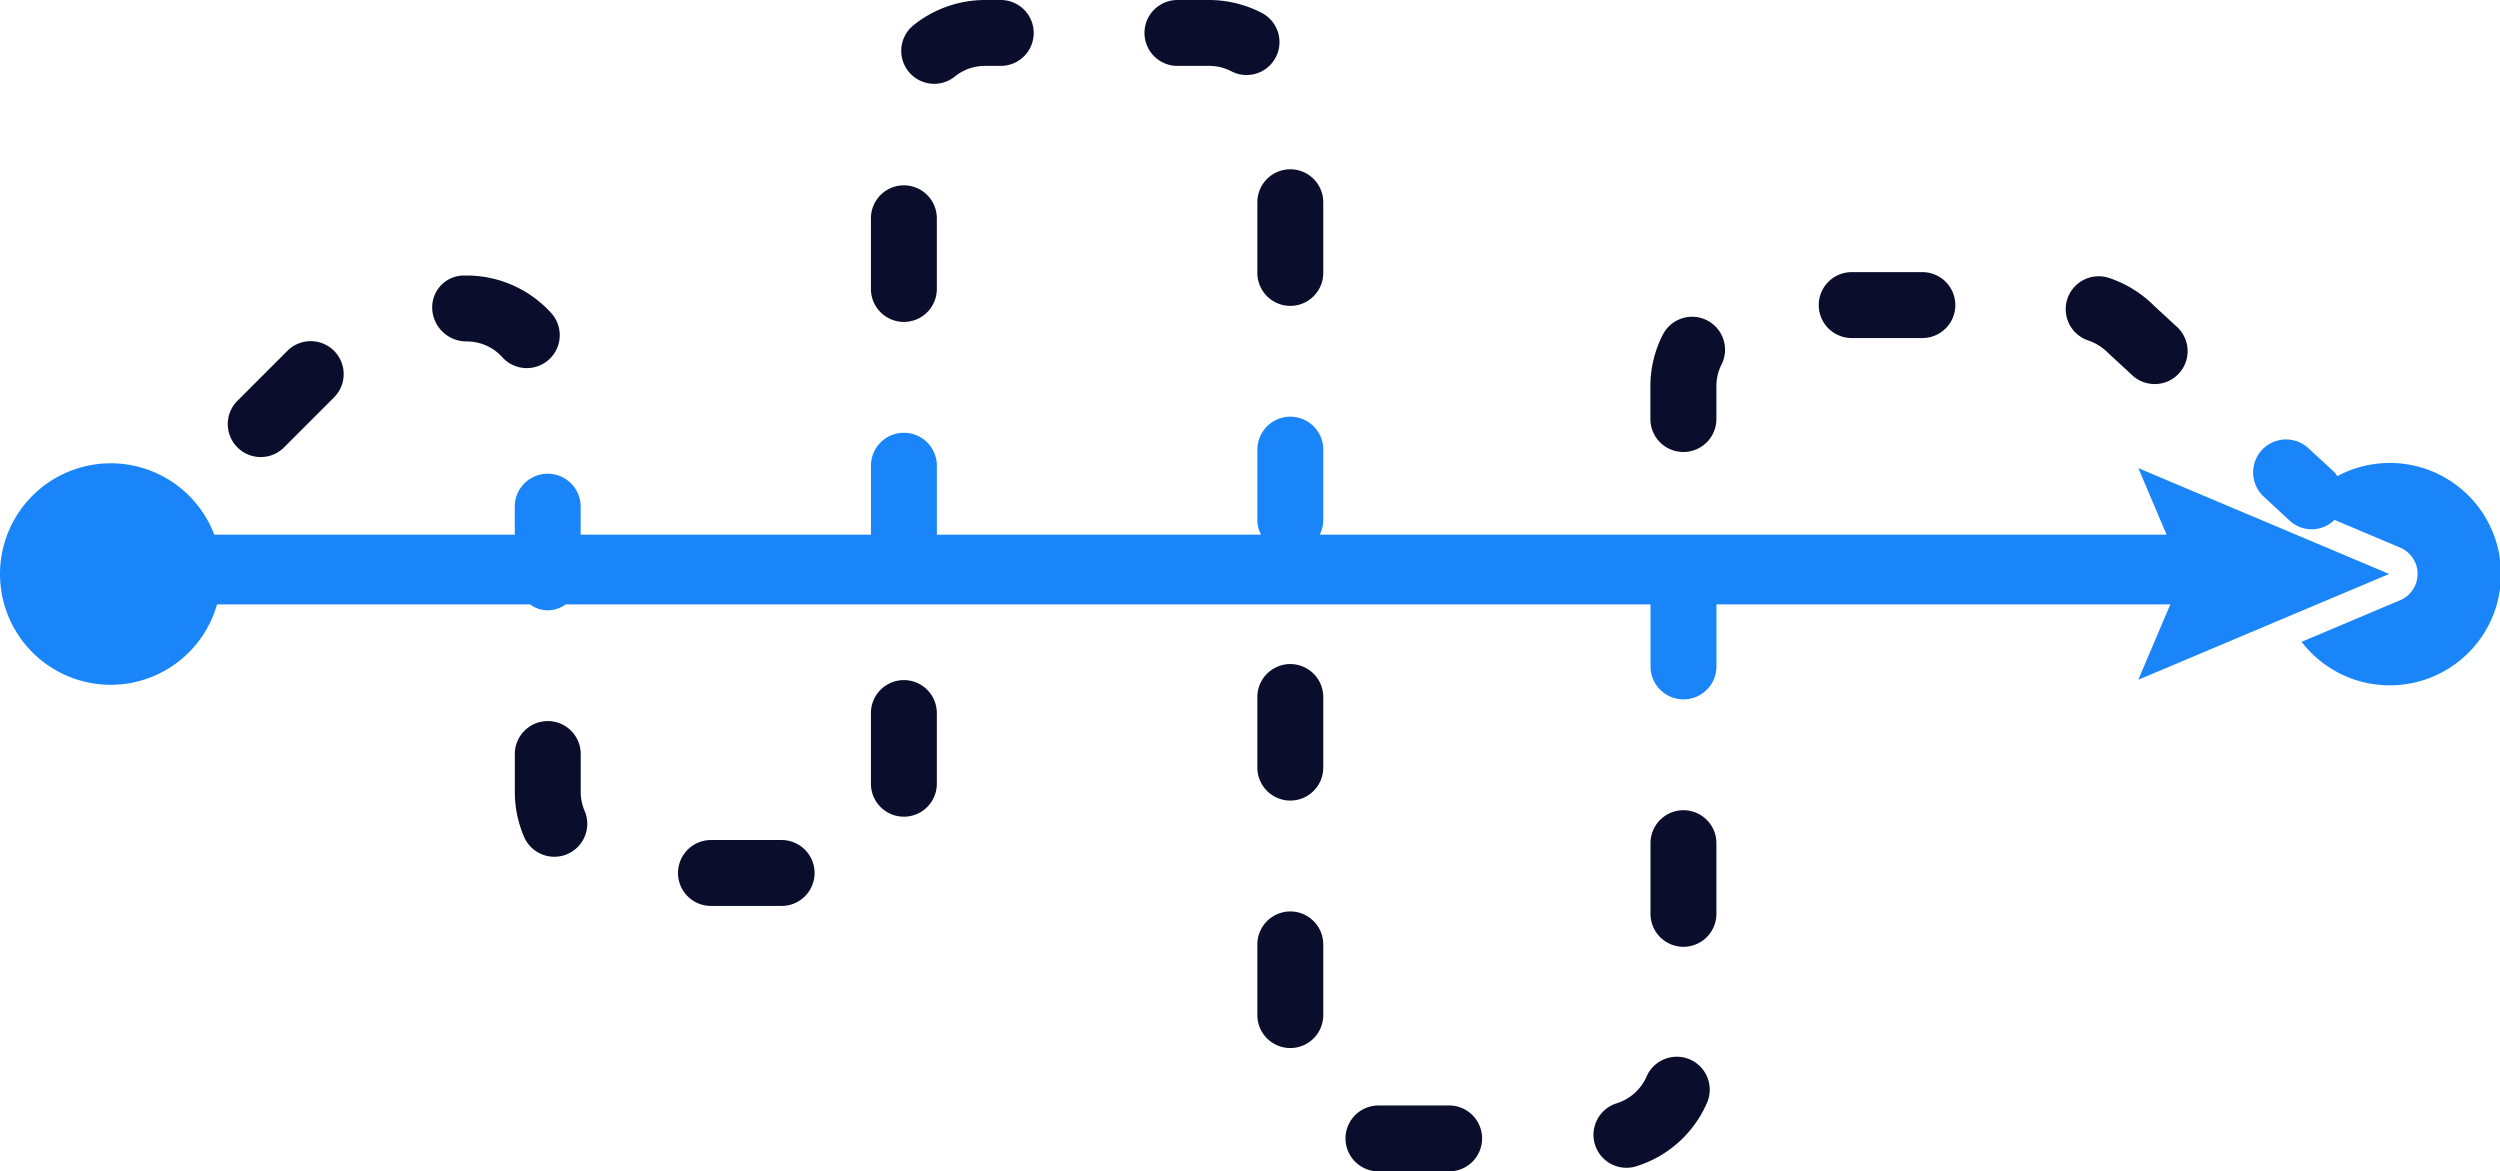
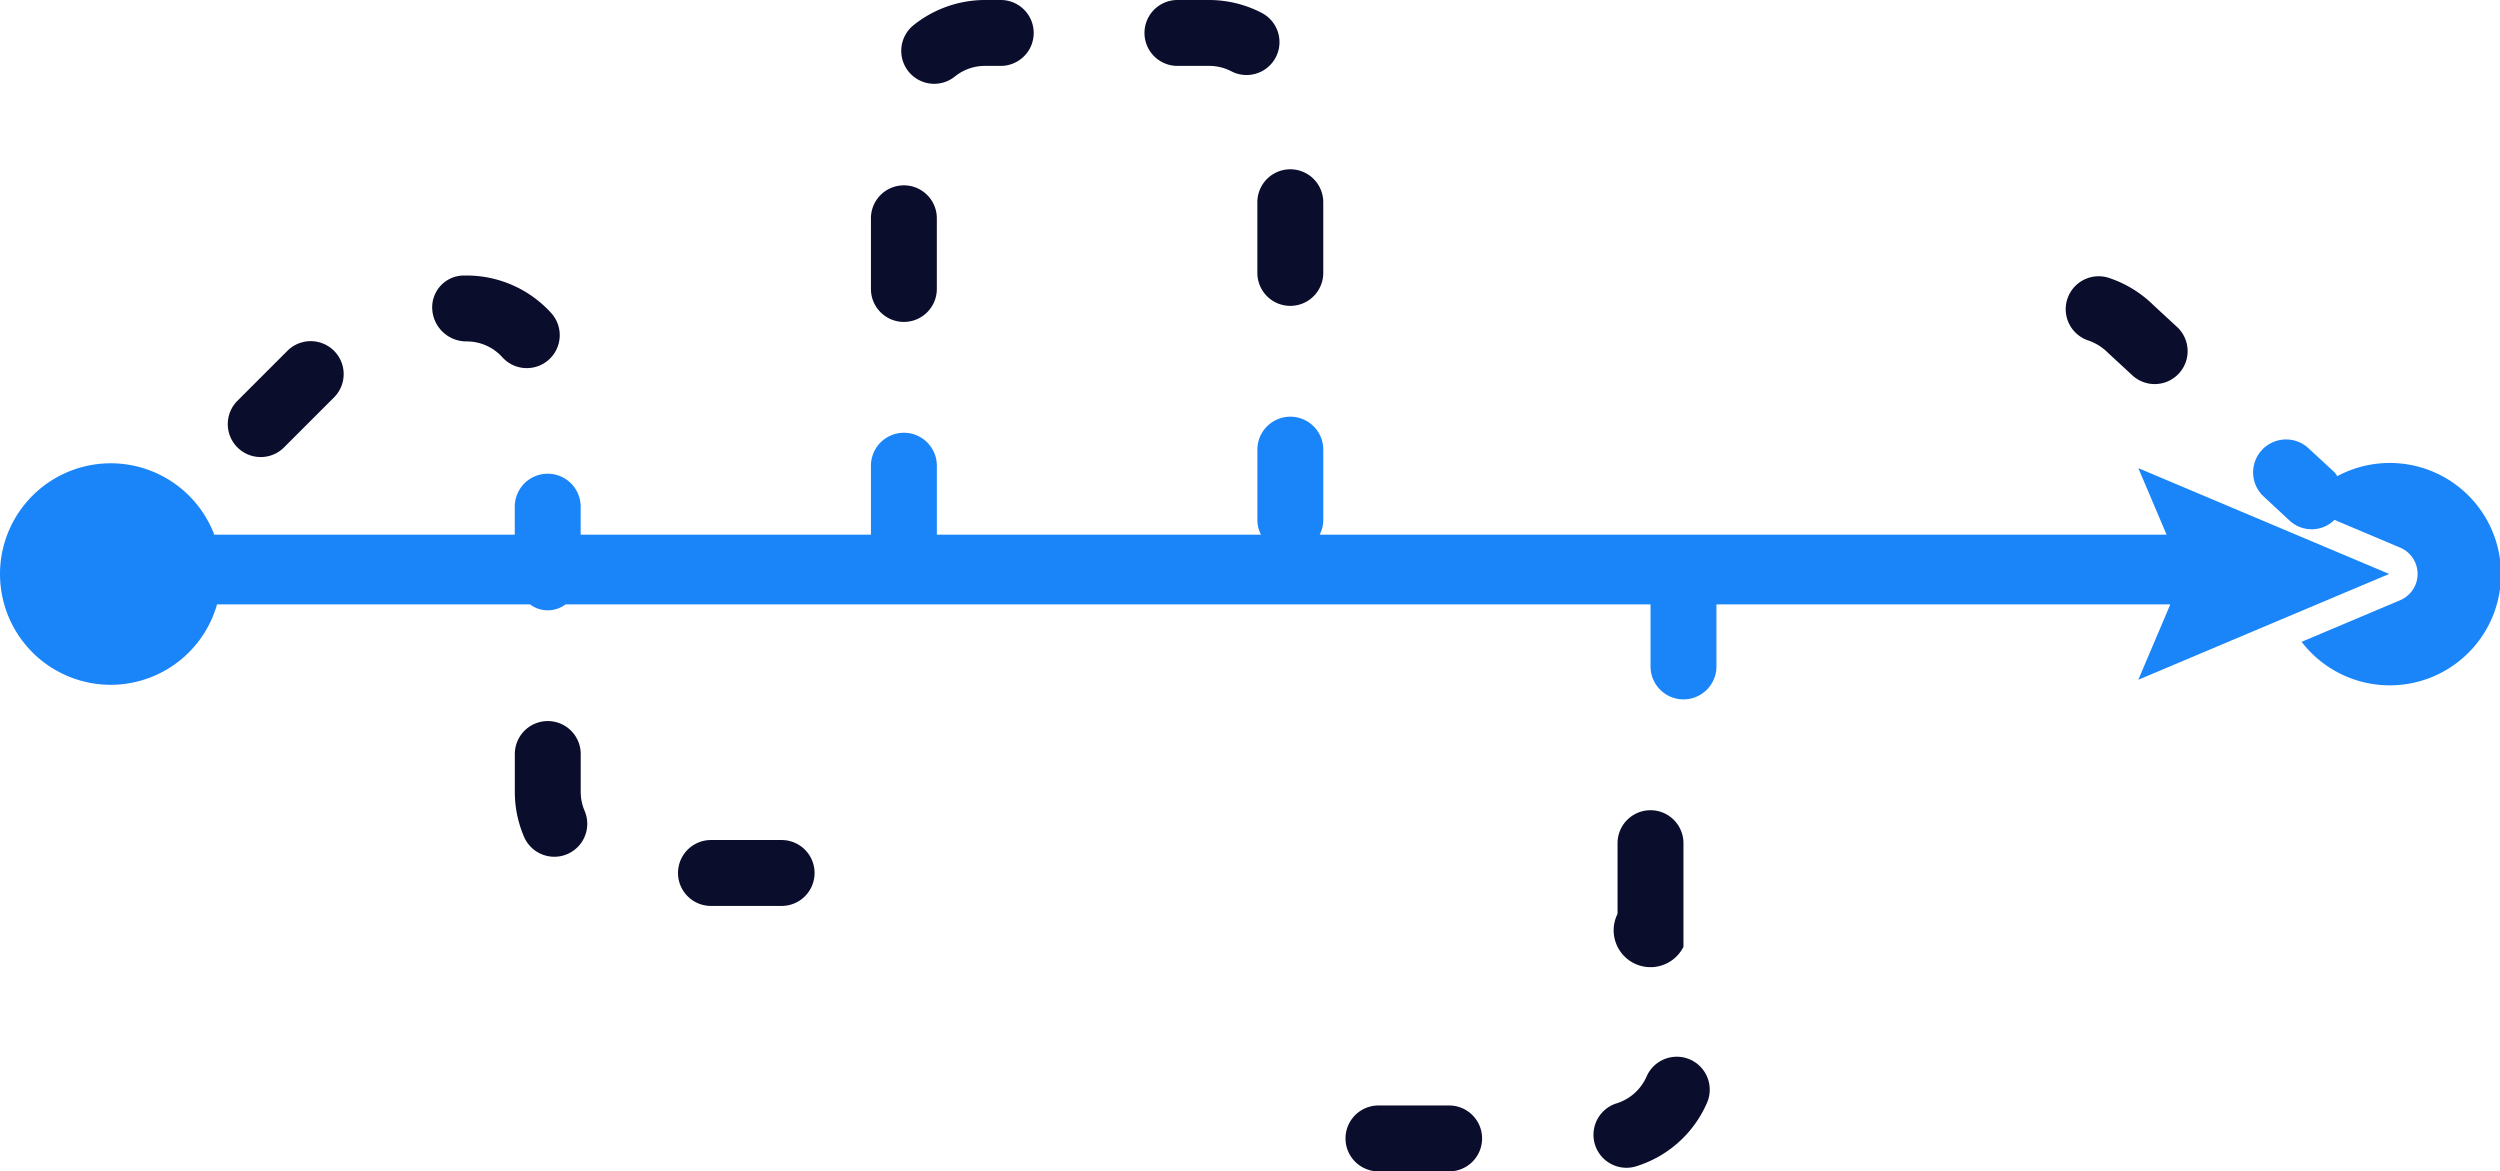
<svg xmlns="http://www.w3.org/2000/svg" width="121.775" height="57.058" viewBox="0 0 121.775 57.058">
  <defs>
    <style>
      .cls-1 {
        fill: #1a85f9;
      }

      .cls-2 {
        fill: #0a0d2b;
      }
    </style>
  </defs>
  <g id="noun_efficient_301260" transform="translate(-7.602 -32.949)">
    <path id="Path_18" data-name="Path 18" class="cls-1" d="M13.005,59.438a5.387,5.387,0,0,0,5.169-3.916H33.421a1.44,1.44,0,0,0,1.726,0H88v3.021a1.605,1.605,0,1,0,3.21,0V55.522h22.107l-1.558,3.67,12.218-5.154L111.76,48.884l1.377,3.242H71.882a1.563,1.563,0,0,0,.177-.7V47.983a1.605,1.605,0,0,0-3.21,0v3.443a1.569,1.569,0,0,0,.177.7H53.236v-3.36a1.605,1.605,0,0,0-3.21,0v3.36H35.886V50.761a1.605,1.605,0,0,0-3.21,0v1.365H18.04a5.395,5.395,0,1,0-5.034,7.312Z" transform="translate(0 6.868)" />
    <path id="Path_19" data-name="Path 19" class="cls-1" d="M81.991,51.061a1.574,1.574,0,0,0,2.187-.032l3.2,1.351a1.391,1.391,0,0,1,0,2.563l-4.8,2.027A5.416,5.416,0,1,0,84.315,48.9a1.539,1.539,0,0,0-.145-.2L82.91,47.538a1.6,1.6,0,1,0-2.178,2.356Z" transform="translate(37.135 7.243)" />
    <path id="Path_20" data-name="Path 20" class="cls-2" d="M37.276,45.575a1.606,1.606,0,0,0,1.605-1.605V40.527a1.605,1.605,0,1,0-3.21,0V43.97A1.606,1.606,0,0,0,37.276,45.575Z" transform="translate(14.354 3.055)" />
    <path id="Path_21" data-name="Path 21" class="cls-2" d="M23.207,45.039a2.327,2.327,0,0,1,1.741.772,1.605,1.605,0,1,0,2.38-2.154,5.566,5.566,0,0,0-4.12-1.829h-.141a1.548,1.548,0,0,0-1.536,1.605A1.667,1.667,0,0,0,23.207,45.039Z" transform="translate(7.124 4.541)" />
    <path id="Path_22" data-name="Path 22" class="cls-2" d="M16.548,49.589a1.6,1.6,0,0,0,1.135-.47l2.435-2.435a1.605,1.605,0,0,0-2.27-2.27l-2.435,2.435a1.605,1.605,0,0,0,1.135,2.74Z" transform="translate(3.754 5.623)" />
    <path id="Path_23" data-name="Path 23" class="cls-2" d="M34.5,63.232a1.605,1.605,0,1,0,0-3.21H31.058a1.605,1.605,0,1,0,0,3.21Z" transform="translate(11.175 13.845)" />
    <path id="Path_24" data-name="Path 24" class="cls-2" d="M25.8,56.188a1.606,1.606,0,0,0-1.605,1.605v1.842a5.524,5.524,0,0,0,.449,2.19,1.6,1.6,0,1,0,2.95-1.264,2.328,2.328,0,0,1-.189-.925V57.793A1.605,1.605,0,0,0,25.8,56.188Z" transform="translate(8.484 11.884)" />
-     <path id="Path_25" data-name="Path 25" class="cls-2" d="M67.822,44.93h3.443a1.605,1.605,0,0,0,0-3.21H67.822a1.605,1.605,0,0,0,0,3.21Z" transform="translate(29.976 4.485)" />
-     <path id="Path_26" data-name="Path 26" class="cls-2" d="M62.4,49.745a1.606,1.606,0,0,0,1.605-1.605v-1.6a2.331,2.331,0,0,1,.249-1.055A1.6,1.6,0,1,0,61.39,44.04a5.5,5.5,0,0,0-.6,2.5v1.6A1.605,1.605,0,0,0,62.4,49.745Z" transform="translate(27.203 5.22)" />
    <path id="Path_27" data-name="Path 27" class="cls-2" d="M48.125,40.01v3.443a1.605,1.605,0,0,0,3.21,0V40.01a1.605,1.605,0,1,0-3.21,0Z" transform="translate(20.723 2.79)" />
    <path id="Path_28" data-name="Path 28" class="cls-2" d="M38.252,37.031a1.6,1.6,0,0,0,1.007-.355,2.32,2.32,0,0,1,1.471-.517h.765a1.605,1.605,0,1,0,0-3.21h-.765a5.581,5.581,0,0,0-3.484,1.227,1.605,1.605,0,0,0,1.007,2.855Z" transform="translate(14.854 0)" />
    <path id="Path_29" data-name="Path 29" class="cls-2" d="M46.092,36.159h1.546a2.32,2.32,0,0,1,1.081.263A1.6,1.6,0,1,0,50.2,33.578a5.585,5.585,0,0,0-2.566-.629H46.092a1.605,1.605,0,0,0,0,3.21Z" transform="translate(18.863 0)" />
    <path id="Path_30" data-name="Path 30" class="cls-2" d="M75.278,44.981a2.487,2.487,0,0,1,.97.612l1.174,1.085A1.6,1.6,0,0,0,79.6,44.322L78.47,43.279a5.617,5.617,0,0,0-2.185-1.345,1.6,1.6,0,0,0-1.007,3.047Z" transform="translate(34.046 4.553)" />
    <path id="Path_31" data-name="Path 31" class="cls-2" d="M56.014,71.787a1.605,1.605,0,1,0,0-3.21H52.571a1.605,1.605,0,0,0,0,3.21Z" transform="translate(22.176 18.22)" />
-     <path id="Path_32" data-name="Path 32" class="cls-2" d="M48.125,67.372a1.605,1.605,0,0,0,3.21,0V63.929a1.605,1.605,0,1,0-3.21,0Z" transform="translate(20.723 15.022)" />
-     <path id="Path_33" data-name="Path 33" class="cls-2" d="M49.73,61A1.606,1.606,0,0,0,51.335,59.4V55.956a1.605,1.605,0,1,0-3.21,0V59.4A1.606,1.606,0,0,0,49.73,61Z" transform="translate(20.723 10.945)" />
    <path id="Path_34" data-name="Path 34" class="cls-2" d="M60.076,69.284a1.606,1.606,0,0,0,.917,3.077,5.545,5.545,0,0,0,3.508-3.11,1.6,1.6,0,0,0-2.943-1.28A2.358,2.358,0,0,1,60.076,69.284Z" transform="translate(26.249 17.416)" />
-     <path id="Path_35" data-name="Path 35" class="cls-2" d="M62.4,65.714a1.606,1.606,0,0,0,1.605-1.605V60.666a1.605,1.605,0,1,0-3.21,0v3.443A1.606,1.606,0,0,0,62.4,65.714Z" transform="translate(27.203 13.354)" />
-     <path id="Path_36" data-name="Path 36" class="cls-2" d="M38.881,59.916V56.473a1.605,1.605,0,0,0-3.21,0v3.443a1.605,1.605,0,1,0,3.21,0Z" transform="translate(14.354 11.209)" />
+     <path id="Path_35" data-name="Path 35" class="cls-2" d="M62.4,65.714V60.666a1.605,1.605,0,1,0-3.21,0v3.443A1.606,1.606,0,0,0,62.4,65.714Z" transform="translate(27.203 13.354)" />
  </g>
</svg>